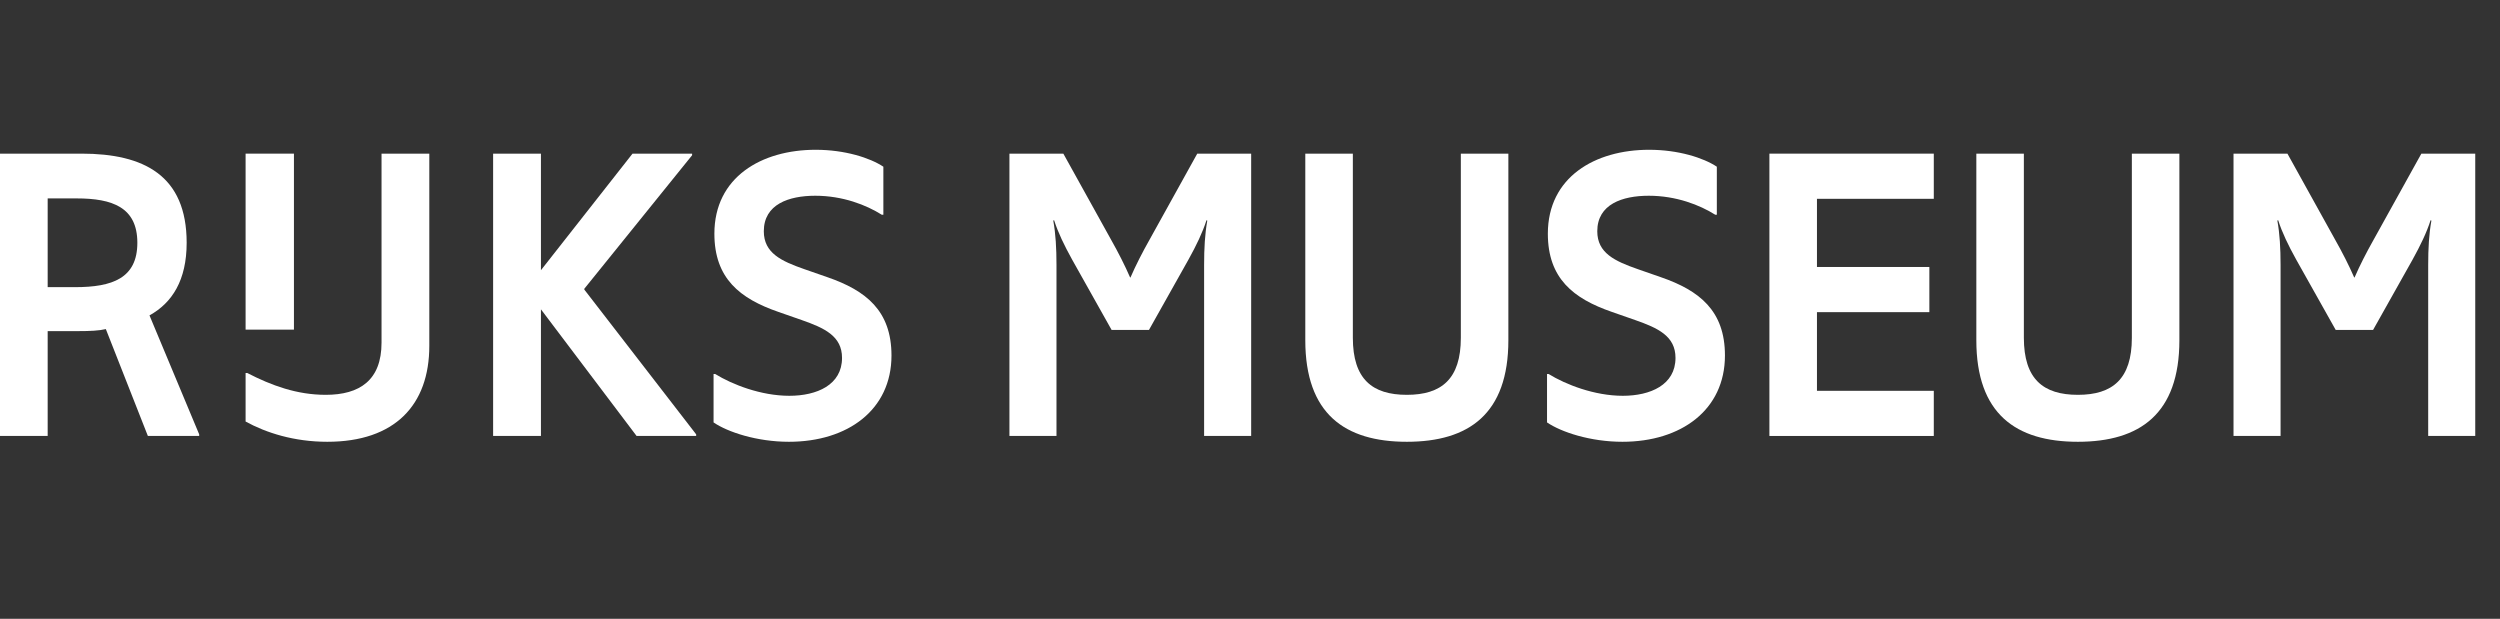
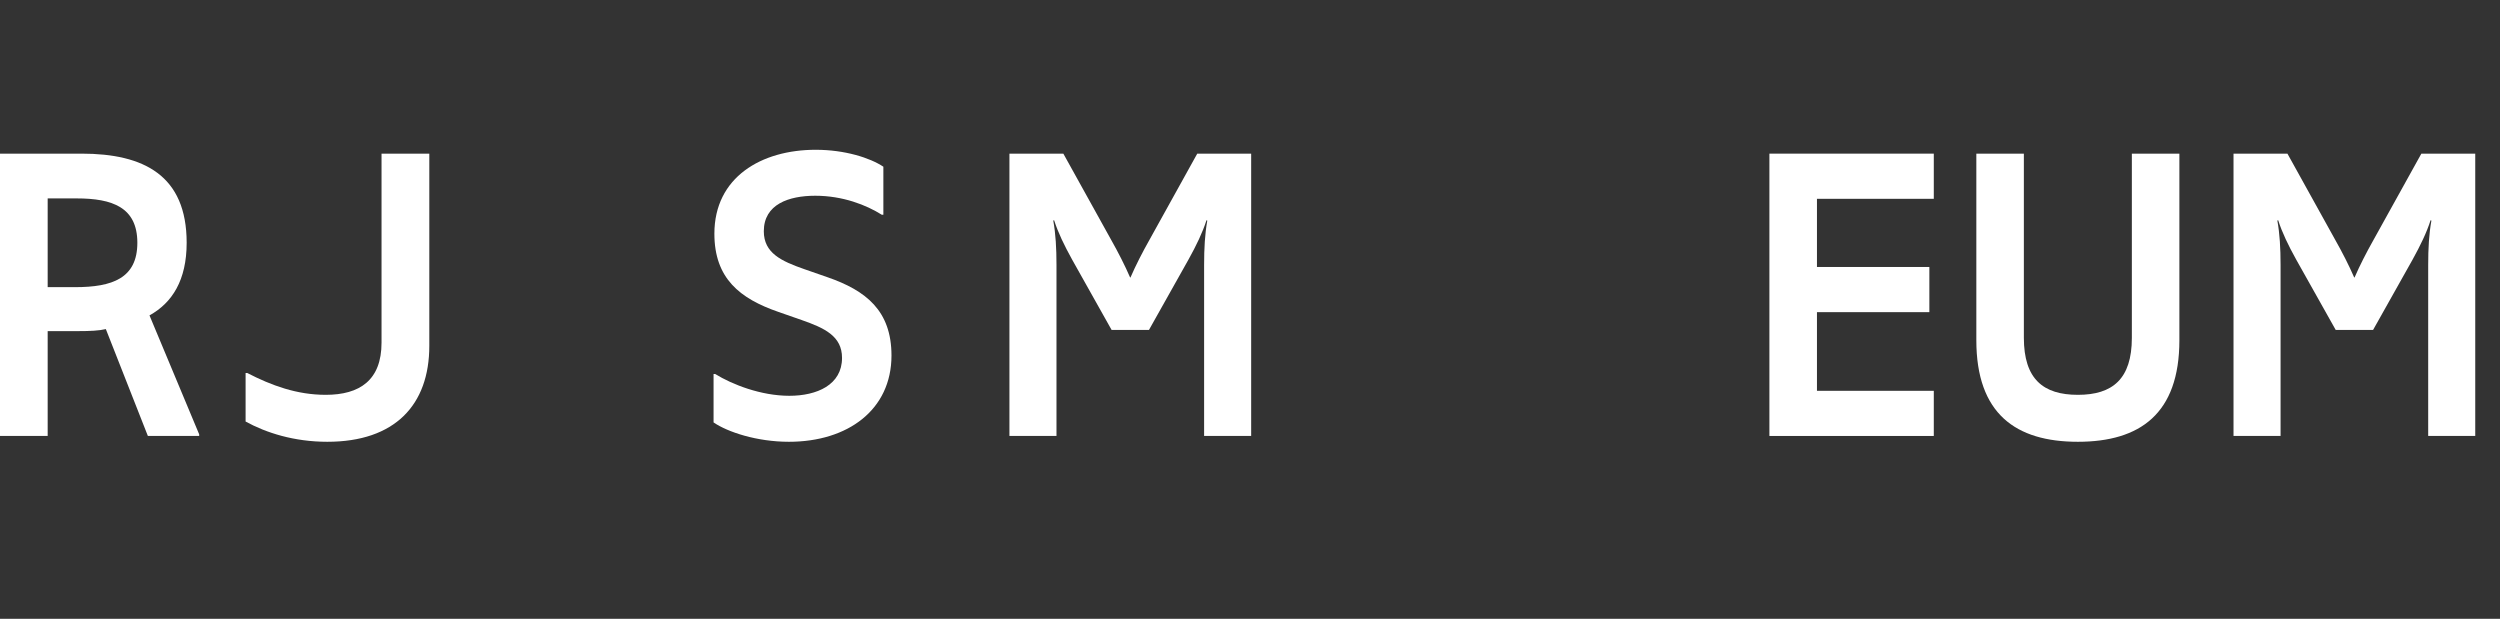
<svg xmlns="http://www.w3.org/2000/svg" width="101px" height="25px" viewBox="0 0 101 25" version="1.1">
  <rect x="0" y="0" width="101" height="25" fill="#333333" stroke="none" />
  <title>Rijks Museum</title>
  <g id="Rijks-Museum" stroke="none" stroke-width="1" fill="none" fill-rule="evenodd">
    <g id="Logo" transform="translate(0, 6)" fill="#FFFFFF">
      <path d="M46.436,3.694 C46.16,4.183 45.883,4.72 45.672,5.209 L45.656,5.209 C45.445,4.72 45.169,4.183 44.893,3.694 L42.959,0.207 L40.781,0.207 L40.781,11.613 L42.682,11.613 L42.682,4.704 C42.682,4.036 42.65,3.45 42.552,2.912 L42.585,2.896 C42.748,3.401 42.992,3.906 43.316,4.492 L44.908,7.328 L46.419,7.328 L48.012,4.492 C48.337,3.906 48.58,3.401 48.743,2.896 L48.775,2.912 C48.678,3.45 48.646,4.036 48.646,4.704 L48.646,11.613 L50.547,11.613 L50.547,0.207 L48.369,0.207 L46.436,3.694 L46.436,3.694 Z" id="Shape" />
      <path d="M97.823,0.207 L95.889,3.694 C95.613,4.183 95.336,4.72 95.125,5.209 L95.109,5.209 C94.898,4.72 94.622,4.183 94.345,3.694 L92.412,0.207 L90.234,0.207 L90.234,11.613 L92.135,11.613 L92.135,4.704 C92.135,4.036 92.103,3.45 92.005,2.912 L92.038,2.896 C92.2,3.401 92.444,3.906 92.769,4.492 L94.362,7.328 L95.873,7.328 L97.466,4.492 C97.79,3.906 98.034,3.401 98.196,2.896 L98.229,2.912 C98.131,3.45 98.099,4.036 98.099,4.704 L98.099,11.613 L100,11.613 L100,0.207 L97.823,0.207 L97.823,0.207 Z" id="Shape" />
      <path d="M86.127,7.646 C86.127,9.314 85.345,9.951 83.946,9.951 C82.545,9.951 81.764,9.314 81.764,7.646 L81.764,0.207 L79.844,0.207 L79.844,7.744 C79.844,10.719 81.439,11.848 83.946,11.848 C86.452,11.848 88.047,10.719 88.047,7.744 L88.047,0.207 L86.127,0.207 L86.127,7.646 L86.127,7.646 L86.127,7.646 Z" id="Shape" />
-       <path d="M59.018,7.646 C59.018,9.314 58.236,9.951 56.836,9.951 C55.436,9.951 54.655,9.314 54.655,7.646 L54.655,0.207 L52.734,0.207 L52.734,7.744 C52.734,10.719 54.33,11.848 56.836,11.848 C59.343,11.848 60.938,10.719 60.938,7.744 L60.938,0.207 L59.018,0.207 L59.018,7.646 L59.018,7.646 L59.018,7.646 Z" id="Shape" />
-       <polygon id="Shape" points="23.606 5.666 27.961 0.272 27.961 0.207 25.554 0.207 21.854 4.916 21.854 0.207 19.922 0.207 19.922 11.613 21.854 11.613 21.854 6.497 25.718 11.613 28.125 11.613 28.125 11.548 23.606 5.699" />
      <polygon id="Shape" points="71.484 11.613 78.125 11.613 78.125 9.789 73.405 9.789 73.405 6.611 77.946 6.611 77.946 4.786 73.405 4.786 73.405 2.032 78.125 2.032 78.125 0.207 71.484 0.207" />
-       <path d="M33.429,5.199 L32.495,4.874 C31.562,4.548 30.858,4.222 30.858,3.342 C30.858,2.25 31.873,1.908 32.937,1.908 C34.051,1.908 35,2.283 35.622,2.674 L35.688,2.674 L35.688,0.735 C35.147,0.376 34.132,0.051 32.954,0.051 C30.76,0.051 28.861,1.159 28.861,3.44 C28.861,5.249 29.892,6.063 31.447,6.601 L32.381,6.927 C33.314,7.253 34.018,7.579 34.018,8.459 C34.018,9.55 33.003,9.99 31.89,9.99 C30.744,9.99 29.581,9.534 28.894,9.11 L28.828,9.11 L28.828,11.066 C29.401,11.457 30.58,11.848 31.873,11.848 C34.247,11.848 36.016,10.561 36.016,8.361 C36.015,6.552 34.984,5.737 33.429,5.199 L33.429,5.199 Z" id="Shape" />
-       <path d="M67.101,5.199 L66.168,4.874 C65.234,4.548 64.53,4.222 64.53,3.342 C64.53,2.25 65.545,1.908 66.61,1.908 C67.722,1.908 68.673,2.283 69.294,2.674 L69.36,2.674 L69.36,0.735 C68.82,0.376 67.804,0.051 66.627,0.051 C64.432,0.051 62.533,1.159 62.533,3.44 C62.533,5.249 63.564,6.063 65.119,6.601 L66.053,6.927 C66.986,7.253 67.69,7.579 67.69,8.459 C67.69,9.55 66.675,9.99 65.562,9.99 C64.415,9.99 63.253,9.534 62.565,9.11 L62.5,9.11 L62.5,11.066 C63.073,11.457 64.252,11.848 65.545,11.848 C67.919,11.848 69.688,10.561 69.688,8.361 C69.688,6.552 68.657,5.737 67.101,5.199 L67.101,5.199 Z" id="Shape" />
+       <path d="M33.429,5.199 L32.495,4.874 C31.562,4.548 30.858,4.222 30.858,3.342 C30.858,2.25 31.873,1.908 32.937,1.908 C34.051,1.908 35,2.283 35.622,2.674 L35.688,2.674 L35.688,0.735 C35.147,0.376 34.132,0.051 32.954,0.051 C30.76,0.051 28.861,1.159 28.861,3.44 C28.861,5.249 29.892,6.063 31.447,6.601 L32.381,6.927 C33.314,7.253 34.018,7.579 34.018,8.459 C34.018,9.55 33.003,9.99 31.89,9.99 C30.744,9.99 29.581,9.534 28.894,9.11 L28.828,9.11 L28.828,11.066 C29.401,11.457 30.58,11.848 31.873,11.848 C34.247,11.848 36.016,10.561 36.016,8.361 C36.015,6.552 34.984,5.737 33.429,5.199 Z" id="Shape" />
      <path d="M15.414,7.842 C15.414,9.362 14.532,9.951 13.158,9.951 C11.998,9.951 10.968,9.575 9.987,9.068 L9.922,9.068 L9.922,11.03 C10.756,11.488 11.884,11.848 13.224,11.848 C15.954,11.848 17.344,10.36 17.344,7.973 L17.344,0.207 L15.414,0.207 L15.414,7.842 L15.414,7.842 Z" id="Shape" />
-       <polygon id="Rectangle-path" points="9.922 0.207 11.875 0.207 11.875 7.317 9.922 7.317" />
      <path d="M7.541,3.808 C7.541,1.087 5.811,0.207 3.297,0.207 L0,0.207 L0,11.613 L1.926,11.613 L1.926,7.377 L3.166,7.377 C3.64,7.377 3.999,7.361 4.276,7.295 L5.974,11.613 L8.047,11.613 L8.047,11.548 L6.039,6.742 C6.954,6.236 7.541,5.323 7.541,3.808 L7.541,3.808 Z M3.036,5.601 L1.926,5.601 L1.926,2.016 L3.101,2.016 C4.537,2.016 5.549,2.374 5.549,3.808 C5.549,5.242 4.537,5.601 3.036,5.601 L3.036,5.601 Z" id="Shape" />
    </g>
  </g>
</svg>